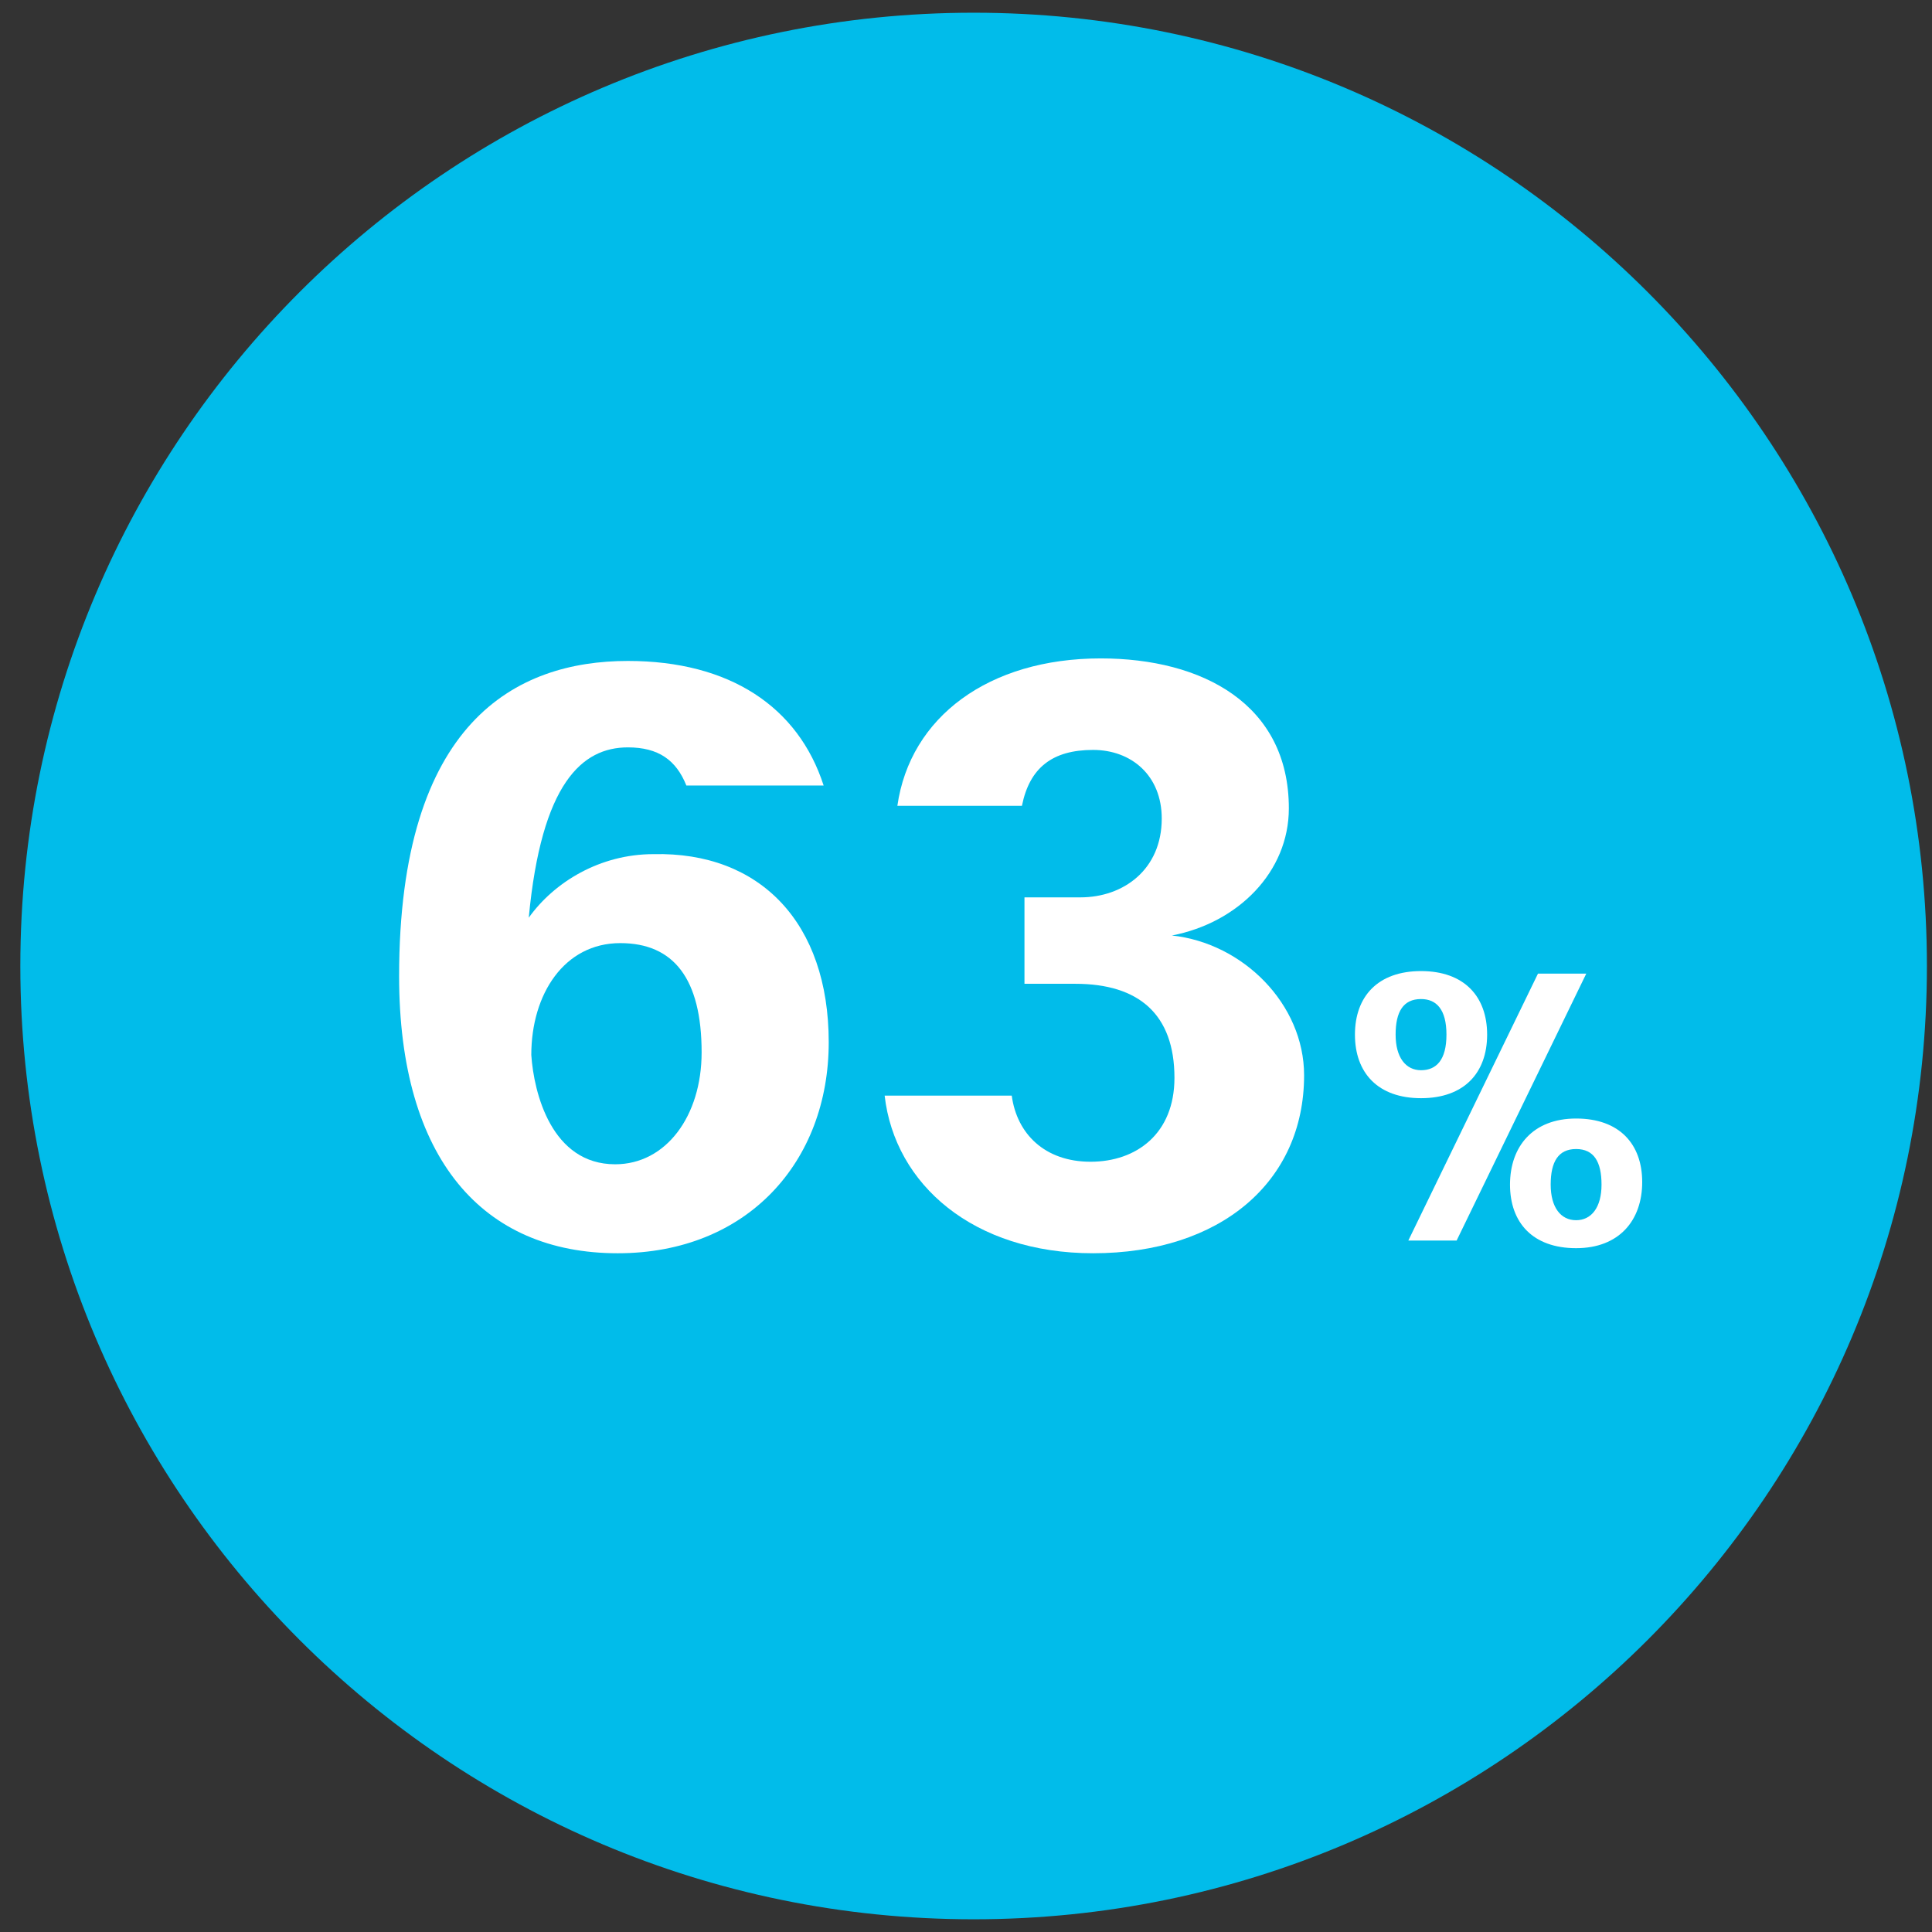
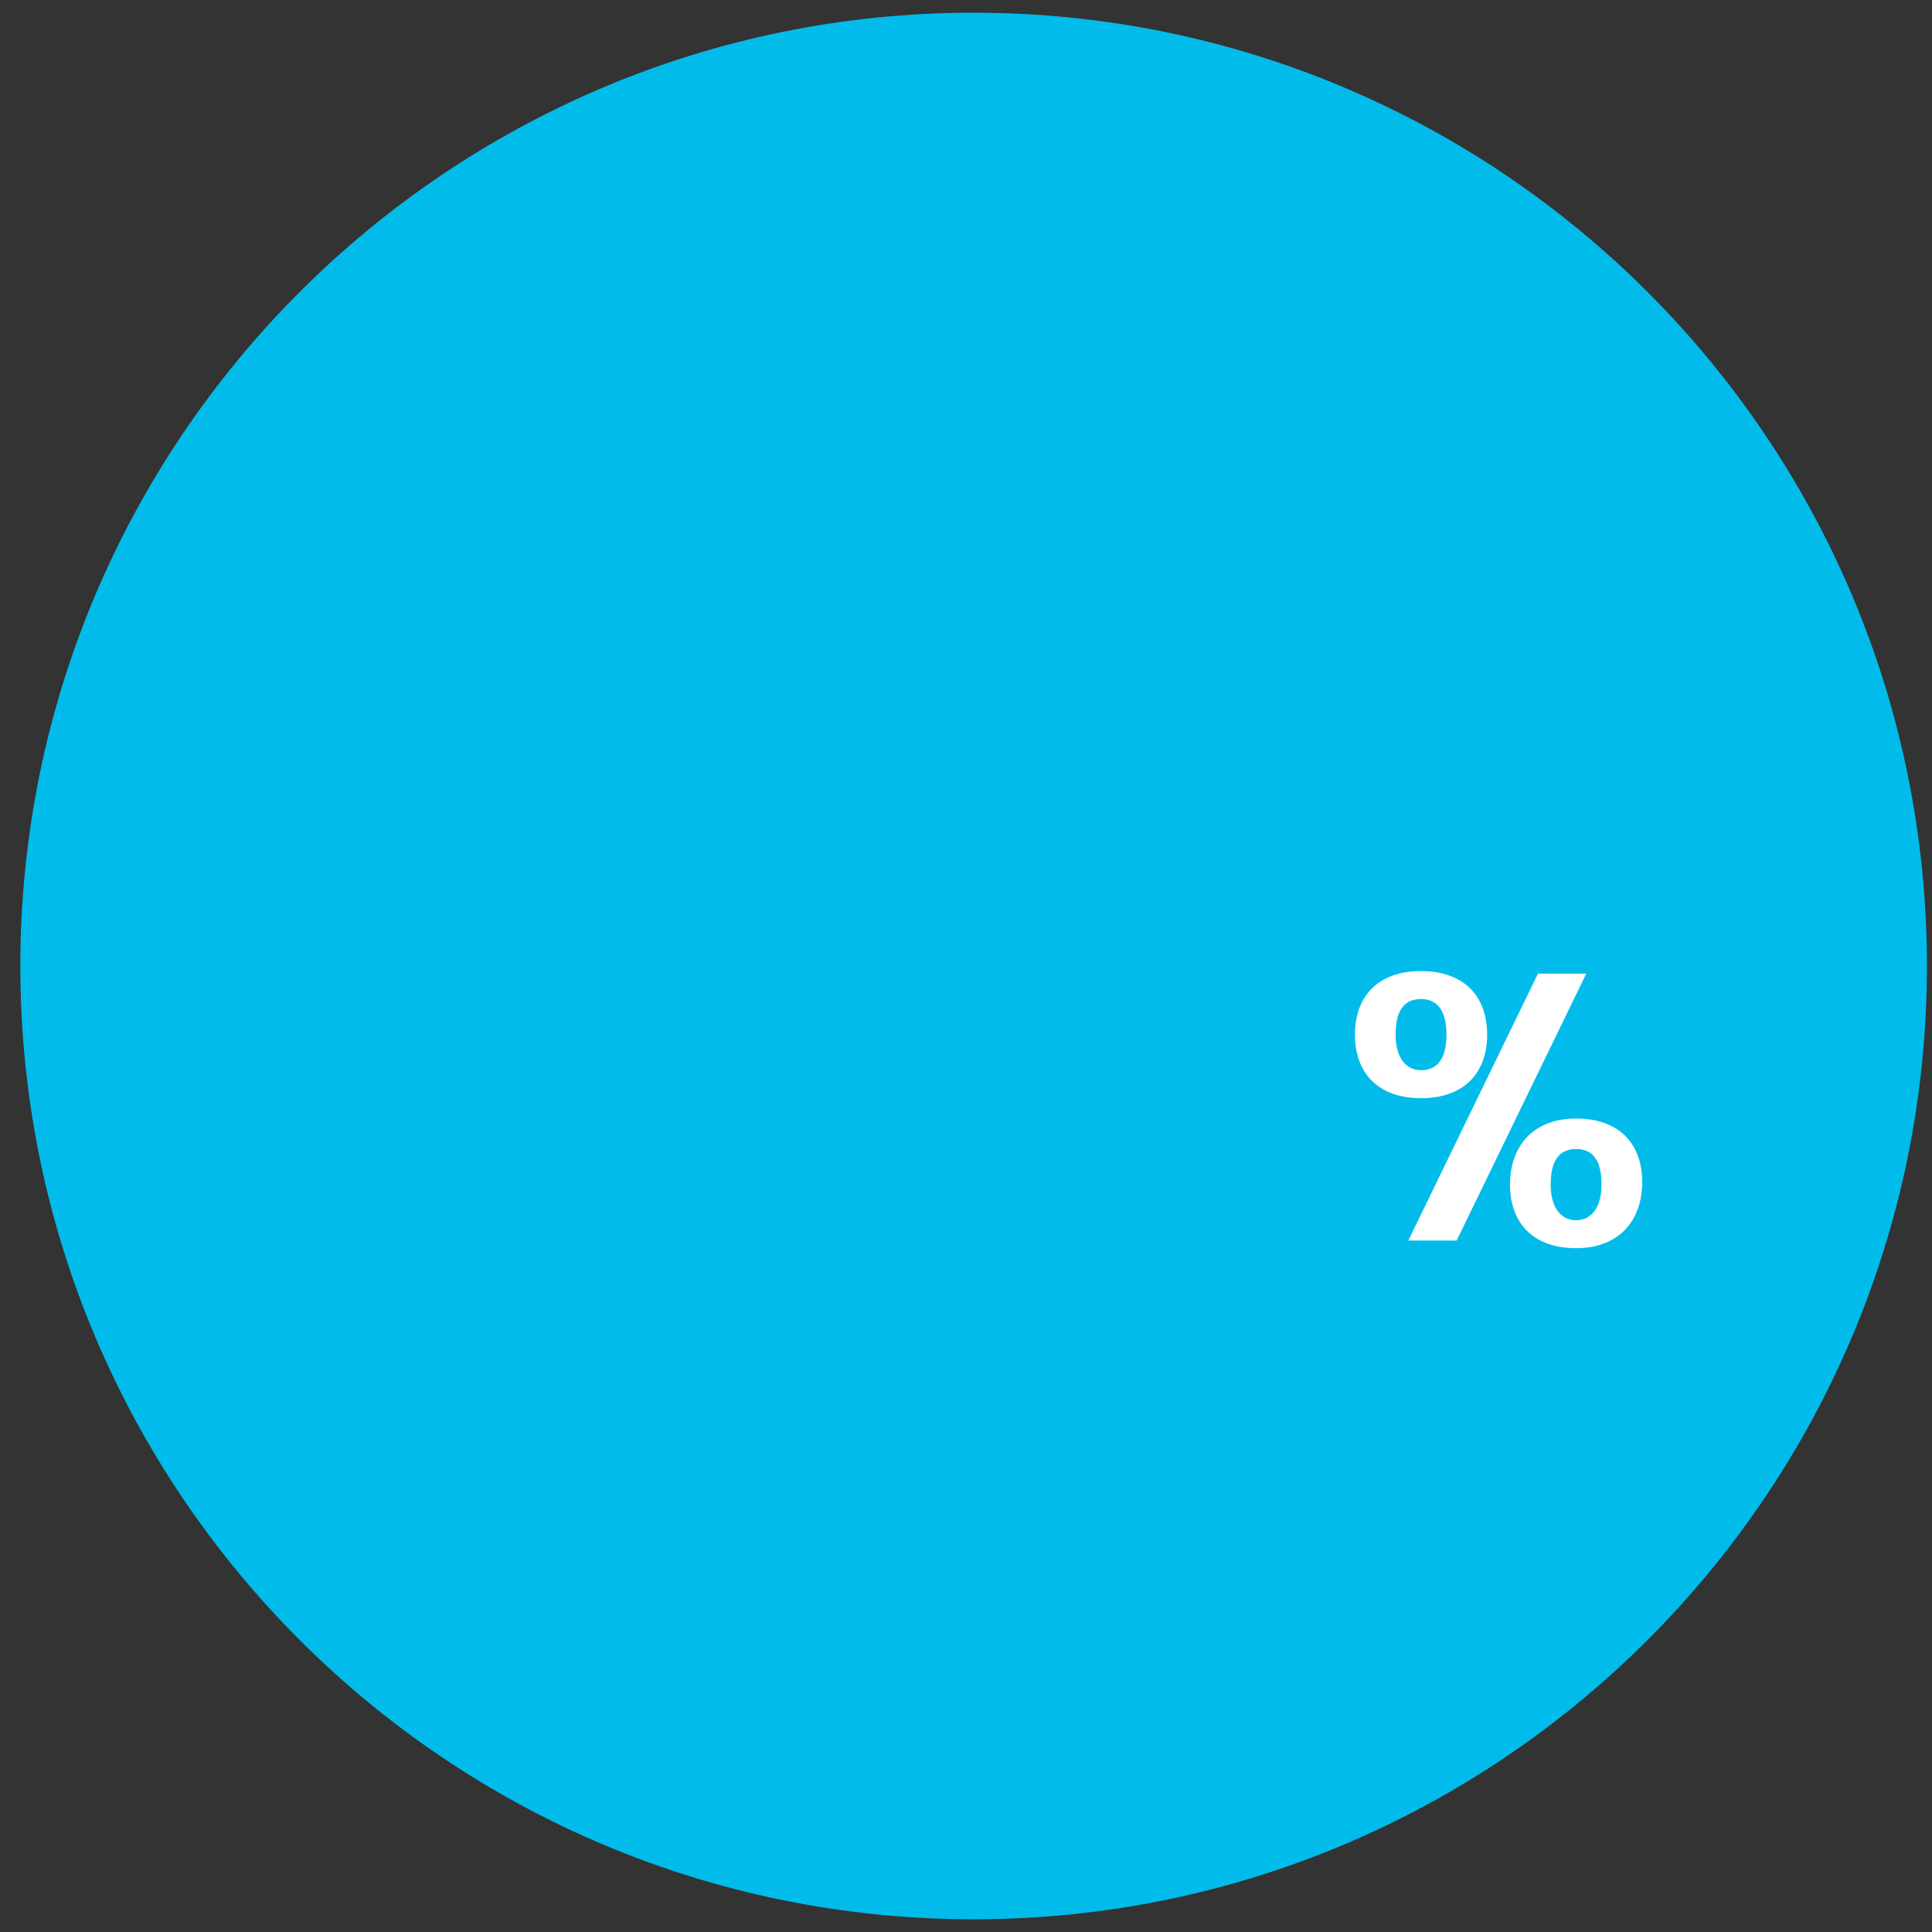
<svg xmlns="http://www.w3.org/2000/svg" version="1.1" id="Layer_1" x="0px" y="0px" viewBox="0 0 76 76" style="enable-background:new 0 0 76 76;" xml:space="preserve">
  <rect x="0" y="0" width="76" height="76" fill="#333333" stroke="none" />
  <style type="text/css">
	.st0{fill:#01BCEA;}
	.st1{fill:#FFFFFF;}
</style>
  <g>
    <g>
-       <path class="st0" d="M38.3,0.5C17.6,0.5,0.8,17.3,0.8,38s16.8,37.5,37.5,37.5S75.8,58.7,75.8,38S59,0.5,38.3,0.5z" />
+       <path class="st0" d="M38.3,0.5C17.6,0.5,0.8,17.3,0.8,38s16.8,37.5,37.5,37.5S75.8,58.7,75.8,38S59,0.5,38.3,0.5" />
    </g>
  </g>
  <g>
-     <path class="st1" d="M32.6,41c0,4.7-3.2,8.3-8.3,8.3c-5.3,0-8.6-3.7-8.6-10.9c0-10,4.6-12.4,9-12.4c4,0,6.7,1.8,7.7,4.9h-5.4   c-0.4-1-1.1-1.5-2.3-1.5c-1.8,0-3.4,1.4-3.9,6.7c1-1.4,2.8-2.5,4.9-2.5C29.9,33.5,32.6,36.3,32.6,41z M24.2,45.8   c2,0,3.4-1.9,3.4-4.4c0-2.9-1.1-4.3-3.2-4.3c-2.2,0-3.5,2-3.5,4.4C21,43,21.7,45.8,24.2,45.8z" />
-     <path class="st1" d="M46.2,42.4c0-2.5-1.4-3.7-3.9-3.7h-2v-3.4h2.2c1.7,0,3.2-1.1,3.2-3.1c0-1.7-1.2-2.7-2.7-2.7   c-1.6,0-2.5,0.7-2.8,2.2h-4.9c0.5-3.5,3.6-5.8,8-5.8c4,0,7.4,1.8,7.4,5.9c0,2.5-2,4.5-4.6,5c2.8,0.3,5.2,2.7,5.2,5.5   c0,4.2-3.3,7-8.3,7c-4.7,0-7.8-2.7-8.2-6.2h5c0.2,1.5,1.3,2.6,3.1,2.6S46.2,44.6,46.2,42.4z" />
    <path class="st1" d="M55.9,43.2c-1.7,0-2.6-1-2.6-2.5s0.9-2.5,2.6-2.5s2.6,1,2.6,2.5S57.6,43.2,55.9,43.2z M55.9,39.3   c-0.7,0-1,0.5-1,1.4s0.4,1.4,1,1.4s1-0.4,1-1.4S56.5,39.3,55.9,39.3z M57.3,48.8h-1.9l5.1-10.5h1.9L57.3,48.8z M62,49.1   c-1.7,0-2.6-1-2.6-2.5S60.3,44,62,44s2.6,1,2.6,2.5S63.7,49.1,62,49.1z M62,45.2c-0.7,0-1,0.5-1,1.4s0.4,1.4,1,1.4s1-0.5,1-1.4   S62.7,45.2,62,45.2z" />
  </g>
</svg>